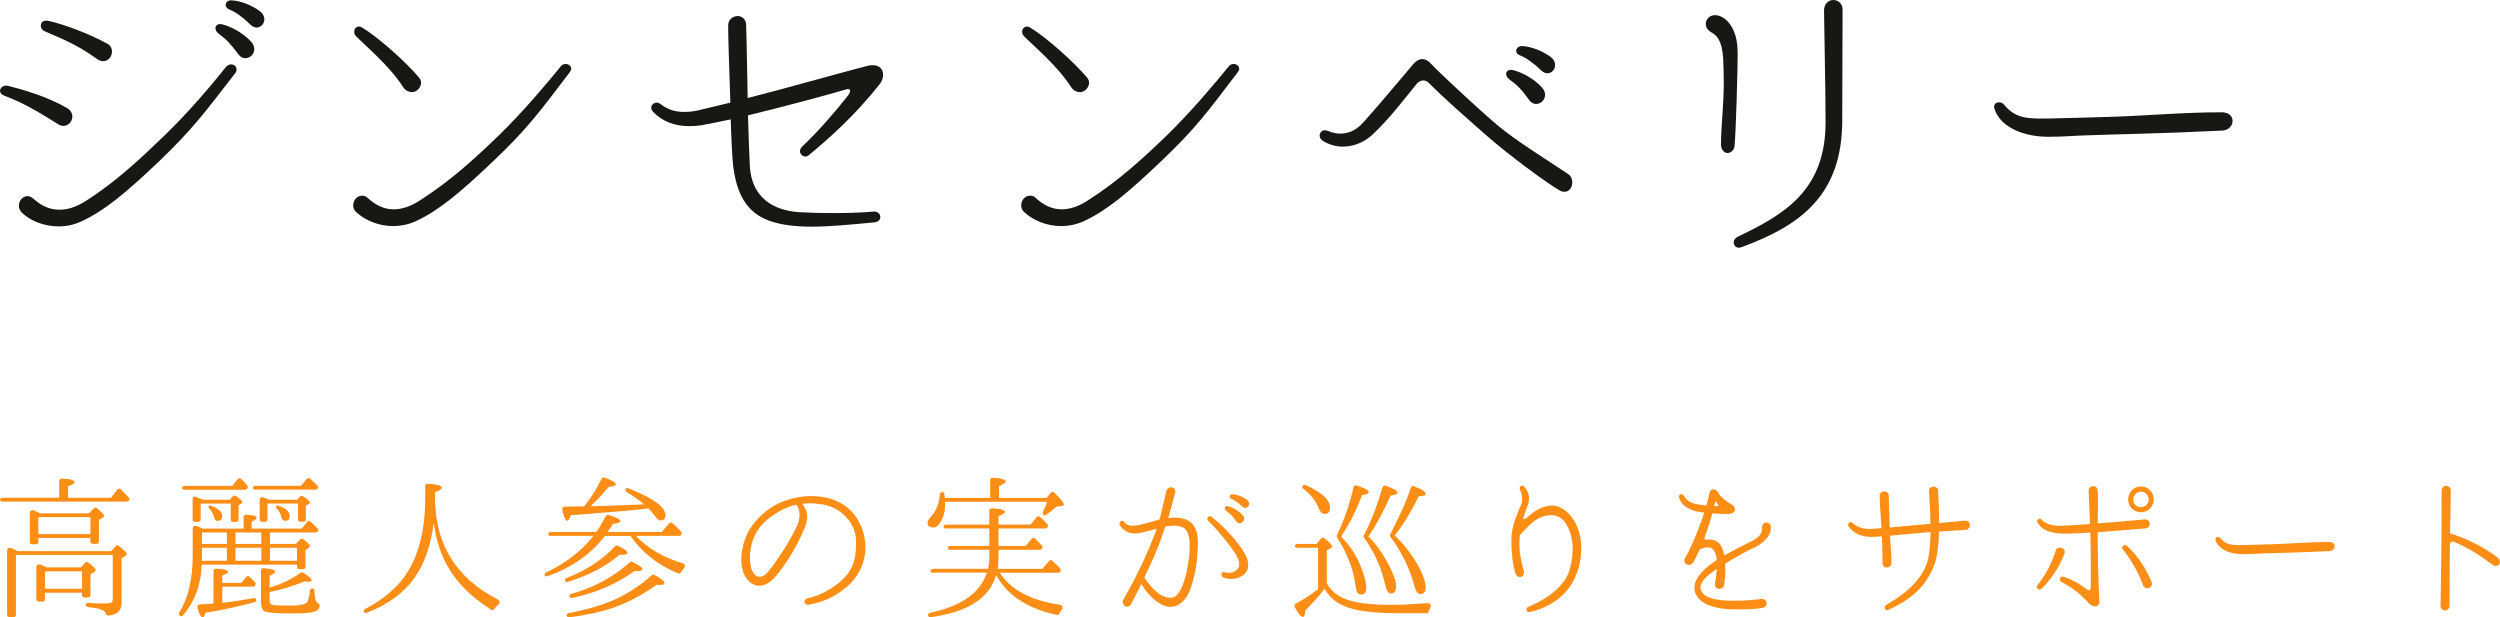
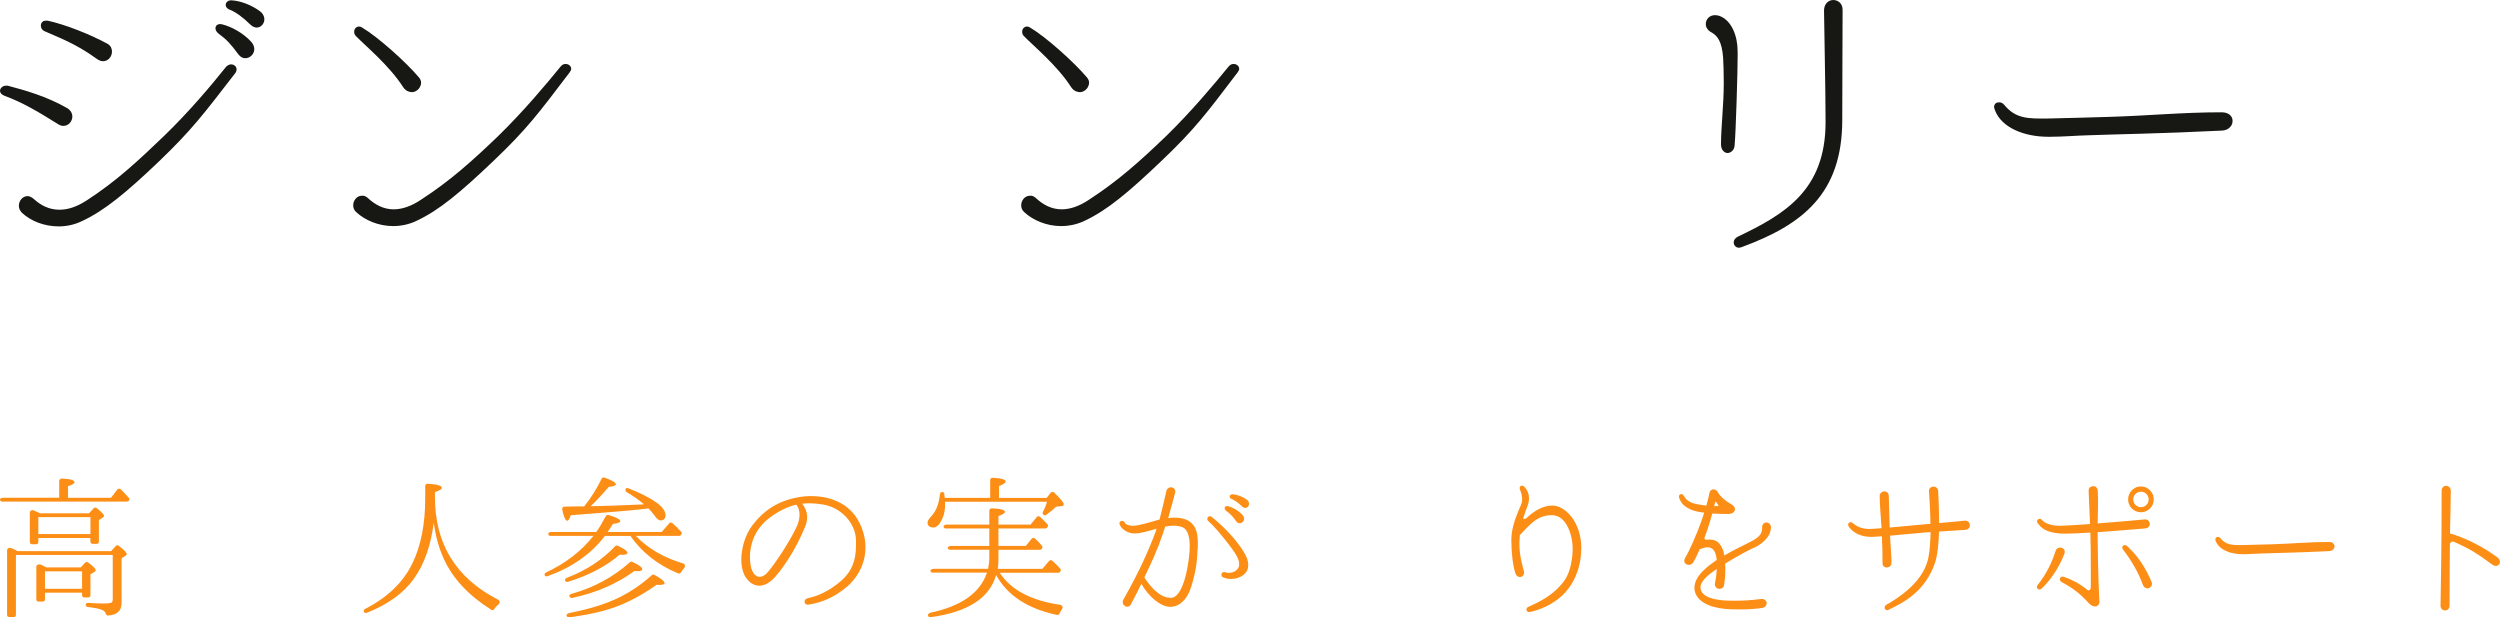
<svg xmlns="http://www.w3.org/2000/svg" id="_レイヤー_2" data-name="レイヤー_2" viewBox="0 0 388.03 95.83">
  <defs>
    <style>
      .cls-1 {
        fill: #171714;
      }

      .cls-2 {
        fill: #fc8d15;
      }
    </style>
  </defs>
  <g id="_レイヤー_1-2" data-name="レイヤー_1">
    <g>
      <path class="cls-1" d="M9.84,19.54c-.29,0-.58-.1-.86-.29-3.22-2.02-5.62-3.41-8.26-4.37C.24,14.69,0,14.4,0,14.11,0,13.68.43,13.3.91,13.3h.29c2.69.72,6,1.63,9.26,3.5.53.34.77.82.77,1.3,0,.72-.58,1.44-1.39,1.44ZM36.53,11.33c-4.9,6.34-6.67,8.74-11.81,13.68-5.18,4.94-8.5,7.68-12,9.31-1.2.58-2.45.82-3.6.82-2.3,0-4.37-.86-5.71-2.11-.34-.34-.48-.72-.48-1.1,0-.77.58-1.49,1.34-1.49.29,0,.62.14.96.43,1.1,1.01,2.4,1.68,3.98,1.68,1.25,0,2.64-.38,4.32-1.49,4.51-2.93,7.92-6.1,11.86-9.89,3.94-3.79,7.49-8.02,9.7-10.8.24-.24.53-.38.77-.38.48,0,.86.34.86.77,0,.19-.05.38-.19.58ZM15.99,9.5c-.34,0-.67-.14-1.06-.43-3.22-2.35-6.1-3.36-8.11-4.27-.34-.19-.48-.53-.48-.82,0-.38.24-.77.77-.77h.29c2.69.58,6.58,2.11,9.31,3.6.48.29.67.72.67,1.2,0,.72-.53,1.49-1.39,1.49ZM37.01,8.45c-1.2-1.63-1.82-2.3-3.07-3.22-.91-.72-.48-1.73.58-1.44,1.34.34,3.12,1.25,4.42,2.64,1.58,1.68-.77,3.6-1.92,2.02ZM38.88,3.84c-1.15-1.15-2.35-2.02-3.26-2.35-.96-.38-.67-1.49.34-1.44,1.49.1,3.12.77,4.37,1.68,1.68,1.25,0,3.5-1.44,2.11Z" />
      <path class="cls-1" d="M88.42,11.23c-4.85,6.38-6.62,8.79-11.81,13.73-5.14,4.9-8.45,7.68-11.95,9.31-1.2.58-2.45.82-3.65.82-2.26,0-4.37-.91-5.71-2.16-.34-.29-.48-.67-.48-1.06,0-.77.58-1.49,1.34-1.49.34-.05.67.1.96.38,1.1,1.01,2.4,1.73,3.98,1.73,1.25,0,2.69-.43,4.32-1.54,4.51-2.93,7.97-6.05,11.91-9.84,3.89-3.79,7.44-8.02,9.7-10.8.24-.29.48-.38.77-.38.43,0,.86.29.86.77,0,.14-.1.34-.24.53ZM63.41,14.21c-.29-.1-.62-.34-.86-.72-2.16-3.36-5.81-6.34-7.34-7.92-.24-.24-.29-.62-.19-.96.14-.34.53-.62,1.01-.43.1.05.19.1.24.14,2.35,1.39,6.77,5.33,8.74,7.68.38.43.43.91.24,1.34-.24.67-1.06,1.2-1.82.86Z" />
-       <path class="cls-1" d="M136.66,12.91c-4.13,5.23-7.97,8.54-11.14,11.19-.14.14-.34.19-.53.19-.43,0-.82-.38-.82-.82,0-.24.1-.48.29-.67,2.59-2.45,5.28-5.57,7.2-8.02.19-.29.29-.53.29-.67,0-.19-.1-.29-.34-.29-.05,0-.14,0-.24.05-3.12.91-9.7,2.69-15.27,4.03.1,3.26.19,6.19.29,8.02.34,4.75,3.6,6.72,7.58,7.01,1.78.1,3.55.14,5.28.14,2.21,0,4.37-.05,6.48-.24.53,0,.91.43.91.86,0,.38-.29.77-.91.82-3.89.38-7.06.67-9.74.67-2.5,0-4.61-.24-6.43-.86-3.79-1.3-5.23-4.37-5.76-8.54-.14-1.25-.29-4.03-.38-7.25-1.82.38-3.46.72-4.56.91-.62.1-1.25.14-1.87.14-2.26,0-4.18-.72-5.62-2.21-.19-.24-.29-.43-.29-.67,0-.43.43-.77.86-.77.24,0,.43.1.62.24.91.72,2.06,1.2,3.6,1.2.67,0,1.39-.05,2.21-.24l4.99-1.2c-.14-4.7-.34-9.65-.34-11.9v-.1c0-.91.77-1.44,1.49-1.44.62,0,1.3.48,1.3,1.39.1,2.88.14,7.15.24,11.33,1.44-.38,3.02-.77,4.8-1.25,5.86-1.58,12-3.31,14.02-3.79.24-.05.43-.05.62-.05,1.06,0,1.58.67,1.58,1.49,0,.43-.14.91-.43,1.3Z" />
      <path class="cls-1" d="M192.1,11.23c-4.85,6.38-6.62,8.79-11.81,13.73-5.14,4.9-8.45,7.68-11.95,9.31-1.2.58-2.45.82-3.65.82-2.26,0-4.37-.91-5.71-2.16-.34-.29-.48-.67-.48-1.06,0-.77.58-1.49,1.34-1.49.34-.05.67.1.96.38,1.1,1.01,2.4,1.73,3.98,1.73,1.25,0,2.69-.43,4.32-1.54,4.51-2.93,7.97-6.05,11.91-9.84,3.89-3.79,7.44-8.02,9.7-10.8.24-.29.48-.38.77-.38.43,0,.86.29.86.77,0,.14-.1.34-.24.53ZM167.09,14.21c-.29-.1-.62-.34-.86-.72-2.16-3.36-5.81-6.34-7.34-7.92-.24-.24-.29-.62-.19-.96.14-.34.53-.62,1.01-.43.1.05.19.1.24.14,2.35,1.39,6.77,5.33,8.74,7.68.38.43.43.91.24,1.34-.24.67-1.06,1.2-1.82.86Z" />
-       <path class="cls-1" d="M242.79,29.76c-.24,0-.48-.05-.77-.24-1.73-.96-7.78-5.38-11.47-8.64-3.65-3.22-6.1-5.33-8.74-7.97-.29-.29-.62-.43-.91-.43-.34,0-.72.19-1.01.53-1.54,1.87-4.27,5.52-7.01,8.02-1.01.91-2.64,1.73-4.46,1.73-1.01,0-2.11-.29-3.12-.91-.34-.24-.48-.53-.48-.82,0-.38.34-.82.82-.82.14,0,.29.05.43.1.58.24,1.25.43,1.97.43,1.15,0,2.4-.43,3.55-1.73,1.92-2.11,5.47-6.34,7.78-9.07.48-.53.91-.77,1.39-.77s1.01.29,1.44.82c.72.82,7.06,6.77,10.18,9.41,3.12,2.59,7.39,5.18,11.04,7.63.43.29.62.82.62,1.25,0,.77-.43,1.49-1.25,1.49ZM237.36,15.55c-1.15-1.63-1.82-2.3-3.07-3.22-.96-.72-.48-1.73.58-1.44,1.34.34,3.12,1.25,4.42,2.64,1.58,1.68-.77,3.6-1.92,2.02ZM239.23,10.94c-1.2-1.15-2.35-1.97-3.31-2.35-.96-.34-.67-1.49.38-1.44,1.49.1,3.12.77,4.37,1.68,1.68,1.25,0,3.5-1.44,2.11Z" />
      <path class="cls-1" d="M269.71,8.3c0,2.78-.29,12.34-.48,14.3-.05.77-.67,1.15-1.1,1.15s-1.01-.43-1.01-1.34v-.05c0-2.5.43-6.24.43-9.41,0-1.63-.05-3.07-.1-3.98-.19-2.59-.91-3.46-1.87-3.98-.53-.29-.82-.77-.82-1.25,0-.72.53-1.39,1.44-1.39.24,0,.53.05.86.19,1.68.72,2.64,2.98,2.64,5.42v.34ZM285.99,2.35c0,2.83-.05,10.85-.05,16.27,0,11.47-6.19,16.27-15.6,19.73-.14.05-.29.1-.43.1-.48,0-.82-.38-.82-.82,0-.34.19-.67.67-.91,7.25-3.46,13.59-7.2,13.59-17.76,0-5.23-.24-15.7-.24-17.33,0-1.06.72-1.63,1.44-1.63s1.44.53,1.44,1.49v.86Z" />
      <path class="cls-1" d="M309.5,16.66c0-.53.34-.77.72-.77.29-.05.62.1.82.34,1.82,2.21,3.65,2.21,7.06,2.16,3.41-.1,6.34-.14,8.98-.24,6.58-.19,11.52-.72,17.71-.72h.05c1.1,0,1.68.62,1.68,1.3.05.72-.58,1.49-1.63,1.54-4.9.24-8.93.38-12.38.48-3.07.1-5.71.14-8.21.24-2.06.05-4.08.24-6.14.24h-.24c-3.79,0-7.25-1.44-8.26-4.08-.1-.19-.1-.34-.14-.48Z" />
    </g>
    <g>
      <path class="cls-2" d="M20.01,77.68c-.07.12-.17.17-.29.17H.31c-.12,0-.24-.07-.29-.22-.1-.19.14-.38.48-.38h8.69v-2.59c0-.22.17-.38.41-.38,1.32.05,1.97.24,1.97.58,0,.19-.34.38-1.01.6v1.8h6.67l.96-1.25c.14-.19.41-.22.58-.05.43.43.84.89,1.22,1.3.1.1.12.24.05.38l-.02.05ZM19.49,86.25l-.62.41v6.94c0,1.2-.7,1.85-2.09,1.94-.19,0-.31-.12-.36-.29-.07-.24-.24-.43-.5-.55-.38-.19-1.13-.36-2.28-.48-.19-.02-.34-.17-.34-.36s.17-.31.41-.29c.84.07,1.63.1,2.42.1.7,0,1.1-.07,1.25-.19.07-.1.12-.26.12-.48v-6.87H2.47v9.29c0,.22-.14.36-.36.36h-.65c-.22,0-.36-.14-.36-.36v-9.98c0-.31.31-.5.67-.36.36.14.7.31.96.46h14.52l.72-.79c.12-.14.34-.17.48-.02.82.62,1.22,1.06,1.22,1.25,0,.1-.07.19-.19.29ZM15.93,80.35l-.58.36v3.34c0,.22-.14.36-.36.36h-.6c-.22,0-.36-.14-.36-.36v-.55H5.95v.62c0,.22-.14.36-.36.36h-.6c-.22,0-.36-.14-.36-.36v-4.51c0-.31.26-.5.53-.41.36.14.72.31,1.08.48h7.58l.7-.77c.12-.17.34-.17.5-.05.74.6,1.13,1.01,1.13,1.2,0,.1-.07.19-.22.29ZM14.69,88.75l-.65.38v3.24c0,.22-.14.36-.36.36h-.58c-.22,0-.36-.14-.36-.36v-.38h-5.76v1.03c0,.22-.14.36-.36.36h-.62c-.22,0-.36-.14-.36-.36v-5.04c0-.34.41-.48.82-.29.31.14.58.29.77.38h5.3l.67-.72c.12-.14.34-.17.48-.05.79.6,1.18.98,1.18,1.2,0,.1-.05.17-.17.24ZM14.04,82.89v-2.62H5.95v2.62h8.09ZM12.74,91.39v-2.71h-5.76v2.71h5.76Z" />
-       <path class="cls-2" d="M49.3,82.48c-.07.1-.17.17-.29.17h-7.1v1.78h4.01l.67-.7c.12-.12.31-.14.48-.02.7.5,1.03.86,1.03,1.06,0,.07-.07.17-.19.26l-.5.36v2.59c0,.22-.14.36-.36.36h-.58c-.22,0-.36-.14-.36-.36v-.34h-14.81c-.07,3.03-1.03,5.67-2.9,7.87-.12.14-.31.17-.48.07-.14-.12-.19-.31-.1-.48,1.39-2.26,2.09-5.21,2.09-8.88v-4.2c0-.34.29-.5.58-.38.34.12.67.26.98.41h6.34v-1.8c0-.21.17-.38.41-.36,1.08.05,1.61.19,1.61.48,0,.19-.26.38-.77.58v1.1h7.78l.84-1.03c.14-.19.36-.22.53-.05.36.31.72.67,1.08,1.06.12.1.12.24.05.38l-.02.07ZM38.35,75.84c-.07.12-.17.17-.29.17h-9.48c-.14,0-.26-.07-.31-.22-.07-.19.14-.38.46-.38h7.32l.84-1.03c.14-.19.36-.19.53-.05.38.34.7.67.96,1.03.1.1.1.24.05.36l-.07.12ZM37.49,78.12l-.46.31v2.21c0,.22-.14.36-.36.36h-.5c-.22,0-.36-.14-.36-.36v-2.47h-4.66v2.47c0,.22-.14.36-.36.36h-.53c-.22,0-.36-.14-.36-.36v-3.12c0-.29.17-.5.34-.46.34.12.74.29,1.25.5h4.18l.5-.55c.14-.12.31-.14.48-.02.65.46.96.77.96.96,0,.07-.02.1-.12.17ZM39.5,93.45c-2.42.67-4.99,1.25-7.63,1.66-.1.48-.24.72-.41.72-.26,0-.55-.5-.82-1.51-.07-.26.1-.48.36-.5.91-.05,1.63-.1,2.14-.14v-5.06c0-.22.17-.38.41-.36,1.25.07,1.85.24,1.85.48,0,.17-.29.36-.91.58v1.15h2.98l.72-.91c.14-.17.36-.19.53-.05.34.29.62.58.89.91.1.12.1.26.02.38l-.07.12c-.07.1-.17.14-.26.14h-4.8v2.5c1.56-.17,3.17-.41,4.85-.72.22-.05.38.07.43.29.02.14-.07.29-.26.34ZM35.21,84.43v-1.78h-3.86v1.78h3.86ZM35.21,87.04v-2.02h-3.86v2.02h3.86ZM33.77,80.85c-.29,0-.48-.19-.55-.58-.1-.48-.34-.91-.74-1.32-.12-.14-.17-.29-.1-.38.07-.1.22-.12.36-.07,1.15.41,1.75.94,1.75,1.61,0,.5-.24.74-.72.74ZM40.56,84.43v-1.78h-4.01v1.78h4.01ZM40.56,87.04v-2.02h-4.01v2.02h4.01ZM49.25,75.86c-.07.1-.17.14-.26.14h-9.41c-.14,0-.24-.07-.31-.19-.1-.22.14-.41.46-.41h6.98l.89-1.06c.14-.17.36-.19.53-.05.46.41.84.77,1.13,1.06.1.12.12.29.05.41l-.05.1ZM48,78.16l-.05.05-.48.29v2.11c0,.22-.14.36-.36.36h-.5c-.22,0-.36-.14-.36-.36v-2.45h-4.73v2.47c0,.22-.14.36-.36.36h-.5c-.22,0-.36-.14-.36-.36v-3.07c0-.29.26-.48.55-.38.31.12.58.24.82.34l.12.05h4.32l.48-.5c.12-.12.29-.14.46-.05.7.48,1.06.82,1.06,1.01,0,.05-.05.1-.1.14ZM48.86,94.92c-.53.19-1.7.29-3.55.29-2.52,0-3.96-.12-4.32-.36-.31-.24-.48-.7-.48-1.44v-4.85c0-.24.19-.41.43-.38,1.2.12,1.8.29,1.8.53,0,.19-.29.41-.89.62v1.87c1.85-.53,3.43-1.3,4.82-2.3.12-.1.26-.1.38-.02.89.55,1.32.96,1.32,1.2,0,.14-.14.22-.46.22-.14,0-.36-.02-.62-.07-1.8.74-3.6,1.3-5.45,1.66v1.27c0,.41.12.62.38.7.31.1,1.22.14,2.71.14,1.66,0,2.57-.19,2.78-.6.17-.34.29-.89.41-1.73.02-.26.24-.41.48-.34.12.02.19.14.19.31.05,1.39.29,2.06.72,2.06,0,0,.17.22.07.5-.12.36-.36.6-.74.72ZM46.1,87.04v-2.02h-4.2v2.02h4.2ZM44.3,80.83c-.34,0-.55-.19-.62-.58-.1-.48-.34-.91-.74-1.32-.12-.14-.17-.29-.1-.38.07-.1.22-.12.34-.07,1.18.38,1.78.91,1.78,1.61,0,.5-.22.74-.65.74Z" />
      <path class="cls-2" d="M76.73,94.53c-.12.17-.31.22-.5.1-3.53-2.23-5.95-4.85-7.32-7.83-.77-1.66-1.3-3.55-1.58-5.69-.46,3.55-1.46,6.43-3.05,8.66-1.61,2.28-4.08,4.06-7.37,5.35-.17.05-.34,0-.41-.14-.1-.17-.02-.36.19-.48,3.48-1.78,5.93-4.15,7.34-7.1,1.3-2.69,1.97-6.05,1.97-10.06v-1.9c0-.22.17-.38.41-.36,1.44.1,2.16.29,2.16.62,0,.24-.36.46-1.06.67v.79c0,7.25,3.24,12.55,9.79,15.91.31.17.34.5.07.74-.26.22-.48.46-.65.7Z" />
      <path class="cls-2" d="M105.67,88.87c-.1.14-.26.19-.43.12-3.17-1.32-5.62-3.26-7.39-5.81h-3.96c-2.14,2.81-5.11,4.9-8.93,6.26-.17.07-.31,0-.41-.14-.1-.14,0-.34.24-.46,2.95-1.39,5.42-3.26,7.32-5.67h-6.7c-.14,0-.26-.07-.31-.22-.07-.19.14-.38.46-.38h6.98c.46-.6.94-1.44,1.49-2.47.1-.14.26-.22.43-.17,1.22.38,1.82.7,1.82.96,0,.19-.38.34-1.15.43-.26.43-.55.84-.82,1.25h8.4l1.13-1.32c.14-.17.36-.19.53-.05.41.36.86.79,1.34,1.32.12.12.14.29.05.41l-.05.1c-.07.1-.17.14-.26.14h-6.77c1.9,1.97,4.32,3.38,7.3,4.27.34.1.43.43.22.72-.17.21-.36.43-.53.7ZM102.53,80.78c-.26,0-.58-.24-.91-.72-.31-.43-.65-.82-.98-1.15l-.82.1c-2.18.26-5.4.5-9.67.84l-1.56.12c-.19.58-.38.86-.55.86-.26,0-.53-.58-.77-1.7-.07-.29.12-.5.38-.5h.58c.38,0,.79-.03,1.22-.03h1.22c1.08-1.34,1.97-2.78,2.71-4.3.1-.17.26-.24.46-.17,1.15.43,1.75.77,1.75,1.03,0,.19-.36.34-1.1.41-.91,1.06-1.82,2.06-2.81,3l1.08-.02c1.32-.02,3.38-.1,6.14-.22l1.06-.05c-.72-.62-1.61-1.25-2.69-1.9-.22-.12-.26-.36-.12-.55.05-.1.19-.1.36-.05,3.86,1.54,5.78,2.9,5.78,4.18,0,.55-.26.82-.77.82ZM96.6,86.11c-.14,0-.26-.02-.41-.02-2.18,1.85-4.9,3.26-8.06,4.22-.17.05-.31-.02-.41-.17v-.02c-.1-.14.02-.34.26-.43,2.98-1.15,5.47-2.76,7.51-4.92.1-.1.26-.12.38-.07,1.01.46,1.51.84,1.51,1.1,0,.22-.26.31-.79.31ZM102.48,90.79c-.24,0-.43-.02-.58-.02-2.64,1.9-5.4,3.26-8.23,4.03-1.56.43-3.34.74-5.33,1.03-.14.02-.26-.05-.34-.17l-.05-.1c-.1-.14.1-.34.41-.41,3.17-.62,5.78-1.44,7.85-2.47,1.75-.89,3.43-2.02,4.97-3.41.1-.1.26-.12.38-.05,1.06.58,1.58,1.01,1.58,1.27,0,.19-.22.29-.67.29ZM98.93,88.65c-.17,0-.34-.02-.46-.02-2.71,1.97-5.9,3.38-9.67,4.18-.14.02-.29-.02-.36-.17l-.05-.07c-.1-.14.07-.34.36-.41,3.48-.98,6.48-2.62,9.02-4.9.12-.1.24-.12.38-.05,1.03.48,1.54.86,1.54,1.13,0,.21-.26.31-.77.31Z" />
      <path class="cls-2" d="M131.35,91.15c-2.06,1.73-4.03,2.4-5.81,2.69-.05.02-.1.02-.14.02-.34,0-.53-.22-.53-.48,0-.24.19-.48.58-.55,1.37-.29,3.19-1.03,5.06-2.64,1.7-1.46,2.35-3.19,2.35-5.54v-.7c0-2.69-2.26-5.16-5.09-5.64-.72-.12-1.44-.19-2.16-.19-.36,0-.74.02-1.1.07.34.43.77,1.13.77,2.11,0,.43-.1.96-.34,1.51-1.51,3.65-3.26,6.12-4.58,7.68-.74.86-1.63,1.42-2.52,1.42-.72,0-1.44-.38-2.04-1.22-.5-.72-.74-1.73-.74-2.83,0-1.8.62-3.87,1.7-5.3,1.75-2.33,4.03-3.82,7.08-4.37.62-.12,1.34-.19,2.06-.19,2.76,0,5.93.98,7.49,4.13.65,1.29.94,2.59.94,3.82,0,2.52-1.2,4.73-2.98,6.22ZM123.57,78.33c-1.3.31-2.66.94-4.15,2.06-2.38,1.8-3.02,4.25-3.02,6.07,0,.55.05,1.06.14,1.46.24,1.03.74,1.61,1.37,1.61.43,0,.94-.29,1.44-.94,1.27-1.56,3.41-4.85,4.37-6.98.26-.6.38-1.2.38-1.73,0-.65-.19-1.22-.53-1.56Z" />
      <path class="cls-2" d="M164.74,78.55l-.82.1c-.26.26-.77.7-1.51,1.25-.14.12-.29.12-.41.02l-.02-.02c-.17-.12-.19-.29-.1-.46.26-.48.48-1.01.62-1.56h-15.84l.02.17c.05,1.01-.14,1.97-.6,2.81-.36.67-.74,1.01-1.2,1.01-.6,0-.91-.26-.91-.77,0-.26.19-.55.53-.91.79-.84,1.25-1.97,1.39-3.48.02-.24.19-.38.43-.34.12.02.22.12.24.26.02.17.05.38.07.65h7.06v-2.76c0-.22.17-.38.41-.36,1.34.07,1.99.26,1.99.58,0,.19-.34.43-1.03.7v1.85h7.39l.62-.79c.14-.19.41-.22.58-.02.96.91,1.46,1.54,1.46,1.8,0,.17-.12.26-.38.29ZM164.45,95.23c-.07.17-.24.24-.41.21-4.51-.96-7.68-3-9.43-6.19-1.03,3.6-4.44,5.78-10.2,6.55-.12.02-.26-.05-.34-.17-.12-.22.05-.46.34-.53,4.8-1.01,7.75-3.1,8.78-6.22h-8.45c-.12,0-.22-.05-.29-.17-.12-.21.14-.43.53-.43h8.38c.12-.6.19-1.13.19-1.61v-1.34h-6.1c-.14,0-.24-.07-.31-.19-.1-.21.14-.41.46-.41h5.95v-2.71h-6.77c-.14,0-.24-.07-.31-.19-.1-.21.14-.41.46-.41h6.62v-2.14c0-.22.17-.38.41-.38,1.34.05,2.02.24,2.02.55,0,.19-.34.41-1.01.65v1.32h4.99l.94-1.15c.14-.19.36-.19.53-.05.43.38.79.77,1.15,1.15.1.12.12.29.02.41l-.07.1c-.07.1-.14.14-.26.14h-7.3v2.71h4.25l.89-1.1c.14-.17.36-.19.53-.05.36.31.72.7,1.08,1.13.1.12.1.26.02.38l-.05.1c-.07.1-.17.14-.26.14h-6.46v1.42c0,.53-.02,1.03-.12,1.54h6.94l1.03-1.22c.14-.17.36-.19.53-.02.48.43.89.84,1.22,1.22.1.12.12.26.02.41l-.05.07c-.07.1-.17.14-.26.14h-9.12c1.75,2.67,4.87,4.32,9.34,4.97.41.05.53.41.31.74-.14.19-.26.38-.36.62Z" />
      <path class="cls-2" d="M185.88,85.24c-.07,1.9-.24,3.46-1.01,5.9-.67,2.11-1.97,3.05-3.22,3.05-1.56,0-3.46-1.7-4.49-3.58-.5,1.03-1.03,2.06-1.58,3.1-.17.34-.38.46-.62.46-.36,0-.7-.34-.7-.72,0-.14.02-.26.1-.38,2.45-4.32,3.89-7.54,4.97-10.44.07-.19.14-.38.19-.58-.1.02-.19.05-.31.1-1.32.38-2.28.65-3.07.65-.34,0-.67-.05-.98-.17-.77-.31-1.22-.79-1.39-1.27,0-.05-.02-.1-.02-.14,0-.24.22-.38.43-.38.12,0,.26.07.36.22.17.34.65.55,1.3.55.1,0,.19,0,.29-.02.86-.07,2.35-.53,3.38-.82.14-.05.29-.1.46-.12.48-1.82,1.06-4.42,1.06-4.42.1-.41.43-.6.72-.6.34,0,.67.26.67.65,0,.07,0,.12-.02.19-.26,1.01-.67,2.5-1.08,3.94.31-.05.62-.07.91-.07,1.18,0,2.04.29,2.54.7.89.72,1.15,1.73,1.15,3.34,0,.26,0,.58-.02.89ZM183.48,81.81c-.38-.14-.84-.22-1.32-.22-.41,0-.84.05-1.3.14l-.41,1.22c-.74,2.23-1.75,4.44-2.83,6.67.74,1.18,2.28,3.17,4.06,3.17h.07c1.06,0,1.97-1.68,2.5-4.39.22-1.15.41-2.47.41-3.65,0-1.44-.31-2.62-1.18-2.95ZM193.49,88.68c-.36.65-1.34,1.18-2.4,1.18-.43,0-.86-.07-1.27-.26-.17-.07-.24-.24-.24-.38,0-.22.14-.43.38-.43.07,0,.12,0,.17.02.17.07.36.1.6.1.55,0,1.22-.21,1.54-.91.05-.14.07-.31.07-.46,0-.94-.94-2.14-1.63-3.05-1.06-1.37-2.21-2.76-3.19-3.65-.1-.07-.14-.19-.14-.29,0-.22.17-.43.41-.43.1,0,.22.05.31.14,2.06,1.63,3.72,3.53,4.73,5.06.62.91.91,1.68.91,2.35,0,.38-.07.7-.24,1.01ZM191.88,80.92c-.58-.82-.91-1.15-1.54-1.61-.48-.36-.24-.89.29-.74.67.17,1.56.65,2.21,1.34.79.84-.38,1.8-.96,1.01ZM192.81,78.62c-.6-.58-1.18-.98-1.66-1.18-.48-.19-.34-.74.19-.72.74.05,1.56.38,2.18.84.84.62,0,1.75-.72,1.06Z" />
-       <path class="cls-2" d="M221.74,94.94c-.05.14-.17.24-.31.24h-4.34c-3.43,0-6-.29-7.66-.82-1.78-.58-3.05-1.54-3.84-2.98-.72.98-1.75,2.11-3.02,3.41,0,.65-.12.96-.34.96-.29,0-.72-.5-1.27-1.54-.12-.19-.05-.41.14-.5,1.27-.7,2.45-1.44,3.48-2.26v-6.43h-3.29c-.12,0-.22-.07-.29-.19-.1-.22.14-.41.48-.41h2.86l.7-.84c.12-.14.34-.17.5-.05.79.62,1.2,1.03,1.2,1.27,0,.12-.07.22-.22.29l-.58.34v5.09c.58,1.15,1.63,2.02,3.17,2.57,1.54.53,3.84.79,6.89.79,1.56,0,3.38-.1,5.5-.26.46-.02.7.34.5.7-.1.19-.19.41-.26.62ZM205.56,79.77c-.36,0-.65-.31-.89-.91-.43-1.1-1.22-2.11-2.38-3-.17-.12-.22-.34-.1-.48.1-.12.26-.17.43-.1,2.54,1.13,3.82,2.3,3.82,3.53,0,.65-.29.96-.89.96ZM211.41,76.82c-.84,2.3-1.92,4.44-3.26,6.46.05.02.1.07.12.12,1.68,1.68,2.69,3.65,3.34,5.62.29.89.46,1.58.46,2.11,0,.77-.26,1.15-.79,1.15-.38,0-.62-.22-.74-.6-.05-.17-.12-.62-.24-1.42-.36-2.21-1.27-4.49-2.78-6.87-.07-.1-.07-.19-.02-.31,1.1-2.26,1.97-4.75,2.59-7.46.05-.22.26-.34.5-.26,1.22.38,1.85.72,1.85,1.03,0,.21-.34.36-1.01.43ZM215.83,76.92c-1.06,2.42-2.18,4.49-3.34,6.19l-.1.14c1.54,1.58,2.76,3.43,3.7,5.57.41.89.6,1.63.6,2.21,0,.72-.26,1.08-.82,1.08-.38,0-.67-.43-.86-1.3-.62-2.78-1.75-5.23-3.31-7.37-.07-.12-.1-.24-.02-.34,1.08-2.06,2.06-4.56,2.9-7.46.05-.19.26-.31.48-.24,1.22.41,1.85.77,1.85,1.08,0,.22-.36.36-1.08.43ZM220.22,77.01c-1.13,2.33-2.38,4.37-3.74,6.1,1.73,1.66,3.07,3.5,4.06,5.52.48,1.01.74,1.85.74,2.5,0,.72-.26,1.08-.84,1.08-.38,0-.7-.46-.94-1.34-.72-2.69-1.94-5.21-3.7-7.56-.1-.1-.1-.24-.02-.36l.02-.05c1.15-2.3,2.35-4.61,3.17-7.18.07-.22.29-.34.5-.24,1.22.46,1.82.84,1.82,1.18,0,.24-.36.36-1.08.36Z" />
      <path class="cls-2" d="M245.42,85.2c0,3.29-1.44,5.86-2.98,7.27-1.56,1.42-3.53,2.23-4.99,2.52-.05.02-.1.02-.12.02-.24,0-.41-.19-.41-.41,0-.17.1-.34.34-.43,2.11-.94,4.13-2.02,5.64-4.18.94-1.37,1.2-3.67,1.2-4.85,0-.89-.19-2.18-.72-3.26-.5-1.08-1.32-1.92-2.52-1.92-2.42,0-3.6,1.73-4.94,3.07l-.02.02c0,.1-.02.17-.02.26-.02.38-.05.74-.05,1.08,0,1.68.34,2.93.67,4.18.02.1.05.19.05.29,0,.43-.31.7-.65.7-.29,0-.58-.19-.7-.6-.38-1.15-.62-3.12-.62-5.18s.91-4.03,1.51-5.45c.14-.31.17-.6.17-.89,0-.55-.19-1.06-.34-1.44-.02-.07-.05-.17-.05-.24,0-.21.14-.38.34-.38.14,0,.26.07.41.19.46.53.7,1.1.7,1.78,0,.36-.07.77-.24,1.2-.26.72-.48,1.3-.67,1.9v.05s.07.05.17.05.24-.05.36-.14c1.25-1.2,2.64-1.94,4.01-1.94,1.97,0,4.49,2.52,4.49,6.65v.1Z" />
      <path class="cls-2" d="M272.16,85.03c-.96.46-2.9,1.51-4.39,2.45.02.38.02.74.02,1.06,0,1.01-.1,1.68-.19,2.26-.07.41-.38.6-.7.6-.36,0-.72-.24-.72-.7v-.19c.14-.55.24-1.37.29-2.21-1.25.84-2.54,1.87-2.54,2.88,0,.12.02.22.05.31.31,1.18,1.97,1.63,4.06,1.73.43.02.84.02,1.25.02,1.49,0,2.74-.1,3.98-.26l.17-.02c.5,0,.77.34.77.67,0,.31-.24.65-.65.72-.62.1-1.78.24-3.53.24-.41,0-.86,0-1.32-.02-2.52-.07-5.14-.82-5.64-2.74-.05-.22-.07-.41-.07-.6,0-1.66,1.63-3.02,3.05-4.03l.41-.29c-.02-.12-.05-.24-.05-.38-.17-.96-.53-1.58-1.37-1.58-.31,0-.72.1-1.22.31-.31.67-.62,1.37-.98,1.99-.17.29-.46.43-.72.43-.36,0-.7-.24-.7-.65,0-.14.07-.34.17-.5.62-1.01,1.73-3.53,2.47-5.59.17-.48.31-.94.46-1.37-.38-.05-.77-.1-1.1-.17-1.54-.36-2.45-1.06-2.81-2.16-.02-.05-.02-.1-.02-.17,0-.22.17-.38.38-.38.12,0,.26.07.36.24.38.6.77,1.13,2.3,1.37.43.07.84.14,1.22.17.26-.89.41-1.58.48-1.97.07-.36.34-.55.62-.55.26,0,.55.17.74.53.29.58,1.27,1.39,2.02,1.78.38.22.58.5.58.77,0,.41-.38.74-1.03.74h-.02c-.58,0-1.51,0-2.47-.07-.22.77-.46,1.63-.72,2.38l-.48,1.34s-.02.1-.02.12c0,.14.1.22.29.24.02,0,.05,0,.07-.02.14,0,.29-.02.43-.02s.31.02.48.05c.77.1,1.54.79,1.82,2.42,1.51-.89,3.34-1.73,4.37-2.28,1.44-.77,1.49-1.46,1.49-2.06,0-.5.31-.77.65-.77.36,0,.72.29.72.74,0,1.66-1.68,2.74-2.69,3.22ZM266.64,78.31c-.1-.1-.17-.24-.26-.38-.02-.07-.07-.07-.1-.07s-.07.02-.07.1c-.05.17-.1.36-.14.6h.14c.17,0,.31,0,.43-.02.07,0,.07-.02.1-.07,0-.02-.05-.07-.1-.14Z" />
      <path class="cls-2" d="M305.11,82.24c-.67.05-2.45.14-4.15.26-.05,1.92-.24,3.77-.67,4.99-1.49,4.15-4.44,5.86-7.15,7.15-.1.05-.17.07-.24.07-.24,0-.38-.19-.38-.41,0-.17.1-.34.26-.43,3.74-2.11,6-4.61,6.53-7.32.22-1.1.31-2.5.34-3.96-.29.02-.53.02-.77.05-1.27.1-3.58.34-5.52.5.07,1.68.22,3.12.22,4.15v.05c0,.48-.38.74-.74.74-.34,0-.65-.22-.65-.67,0-1.51-.02-2.9-.1-4.18-.62.05-1.18.1-1.56.1h-.14c-1.56,0-2.76-.65-3.41-1.54-.07-.12-.12-.24-.12-.36,0-.22.14-.38.36-.38.12,0,.24.05.36.14.62.58,1.49.91,2.62.91.12,0,.24,0,.38-.02.46-.02.96-.05,1.46-.1-.1-1.87-.29-3.5-.29-4.99v-.02c0-.43.38-.7.74-.7.34,0,.65.22.67.67l.14,4.94c2.18-.19,4.39-.41,5.78-.53l.55-.05c-.02-1.7-.12-3.46-.22-4.99-.02-.02-.02-.05-.02-.07,0-.48.36-.7.72-.72.34,0,.7.24.72.72.05,1.15.14,2.93.14,4.78v.17c1.63-.14,3.34-.31,3.98-.38h.1c.46,0,.7.38.7.72s-.22.65-.65.7Z" />
      <path class="cls-2" d="M320.42,85.94c-.84,2.23-2.28,4.27-3.55,5.42-.12.1-.24.14-.34.14-.22,0-.38-.19-.38-.41,0-.1.02-.19.12-.29,1.42-1.8,2.23-3.55,2.78-5.28.12-.38.41-.53.7-.53.36,0,.72.24.72.65,0,.1,0,.19-.05.29ZM325.85,93.19s.02.05.02.1c-.02.58-.31.84-.7.84-.29,0-.62-.17-.89-.43-1.32-1.46-2.5-2.42-4.3-3.36-.19-.1-.26-.26-.26-.43,0-.19.14-.41.41-.41.05,0,.12,0,.19.02,1.32.46,2.52,1.1,3.6,1.99.1.1.19.12.26.12.17,0,.34-.14.34-.55v-2.95c0-2.06-.02-3.74-.07-5.47-1.54.1-2.95.17-3.96.17-.43,0-.77-.02-1.03-.05-1.78-.19-2.62-.74-3.19-1.61-.07-.1-.1-.17-.1-.24,0-.22.22-.41.43-.41.1,0,.22.05.31.17.41.48,1.39.91,2.64.91h.22c.77,0,2.52-.12,4.63-.26-.05-1.51-.14-3.14-.22-5.16-.02-.48.36-.72.72-.72s.67.24.7.74c.1,1.58,0,3.26-.02,5.04,2.42-.19,5.16-.41,7.32-.62h.07c.46,0,.7.36.7.7s-.24.67-.72.7c-.79.05-4.15.36-7.37.58.02,3.22.07,6.75.26,10.61ZM333.96,90.33c.02.1.05.19.05.29,0,.41-.34.7-.72.7-.26,0-.55-.17-.7-.58-.72-1.99-1.85-3.86-3.05-5.42-.1-.12-.14-.24-.14-.36,0-.22.19-.34.41-.36.12,0,.24.05.36.17,1.66,1.54,2.83,3.29,3.79,5.57ZM332.3,79.51c1.1,0,1.99-.89,1.99-1.99s-.89-2.02-1.99-2.02-1.99.91-1.99,2.02.89,1.99,1.99,1.99ZM332.3,76.32c.67,0,1.2.53,1.2,1.2s-.53,1.2-1.2,1.2-1.2-.55-1.2-1.2.55-1.2,1.2-1.2Z" />
-       <path class="cls-2" d="M343.85,83.73c0-.26.17-.38.36-.38.14-.02.31.05.41.17.91,1.1,1.82,1.1,3.53,1.08,1.7-.05,3.17-.07,4.49-.12,3.29-.1,5.76-.36,8.86-.36h.02c.55,0,.84.31.84.65.02.36-.29.74-.82.77-2.45.12-4.46.19-6.19.24-1.54.05-2.86.07-4.1.12-1.03.02-2.04.12-3.07.12h-.12c-1.9,0-3.62-.72-4.13-2.04-.05-.1-.05-.17-.07-.24Z" />
+       <path class="cls-2" d="M343.85,83.73c0-.26.17-.38.36-.38.14-.02.31.05.41.17.91,1.1,1.82,1.1,3.53,1.08,1.7-.05,3.17-.07,4.49-.12,3.29-.1,5.76-.36,8.86-.36c.55,0,.84.31.84.65.02.36-.29.74-.82.77-2.45.12-4.46.19-6.19.24-1.54.05-2.86.07-4.1.12-1.03.02-2.04.12-3.07.12h-.12c-1.9,0-3.62-.72-4.13-2.04-.05-.1-.05-.17-.07-.24Z" />
      <path class="cls-2" d="M387.36,87.84c-.14,0-.31-.05-.48-.17-1.9-1.42-3.53-2.54-6.12-3.62h-.1c-.24,0-.41.22-.41.5,0,0,.02.05,0,.05,0,1.73-.05,4.9-.05,9.41,0,.5-.36.74-.7.74s-.7-.26-.7-.74c.05-1.78.17-10.39.17-16.18v-1.68c0-.5.36-.74.7-.74.36,0,.72.26.72.77v.02c0,1.7-.07,3.96-.12,6.6,2.23.62,5.14,2.04,7.34,3.7.29.22.41.48.41.7,0,.36-.29.65-.67.65Z" />
    </g>
  </g>
</svg>